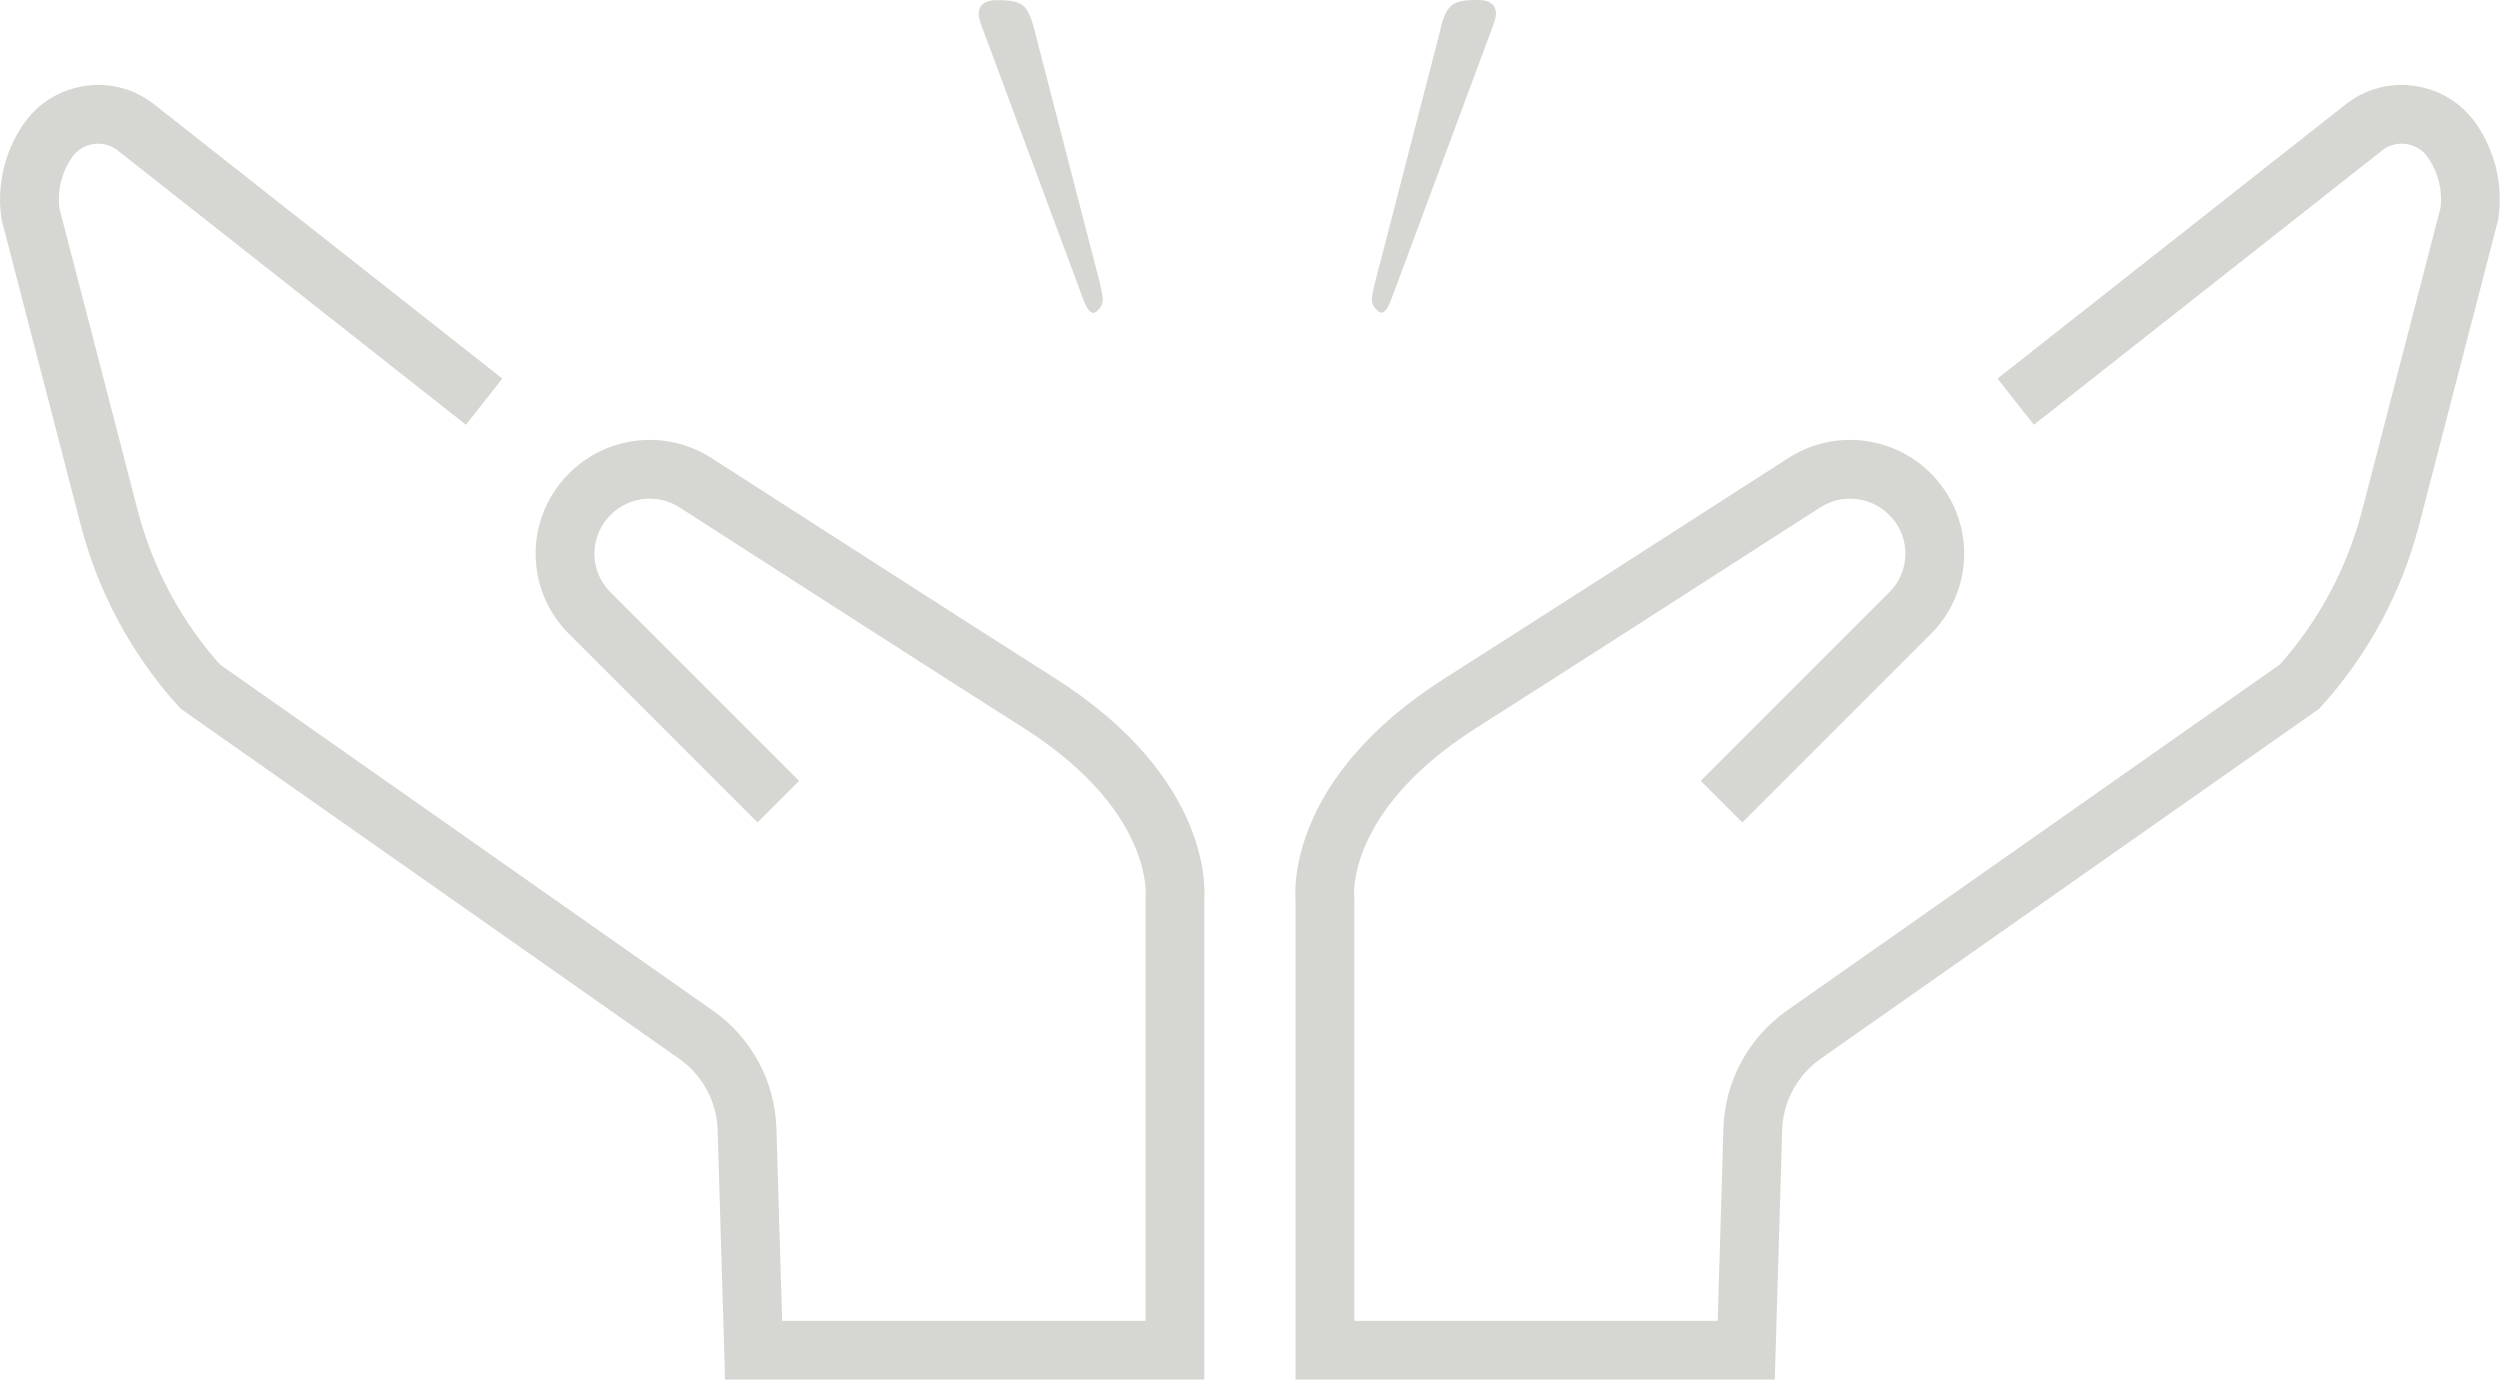
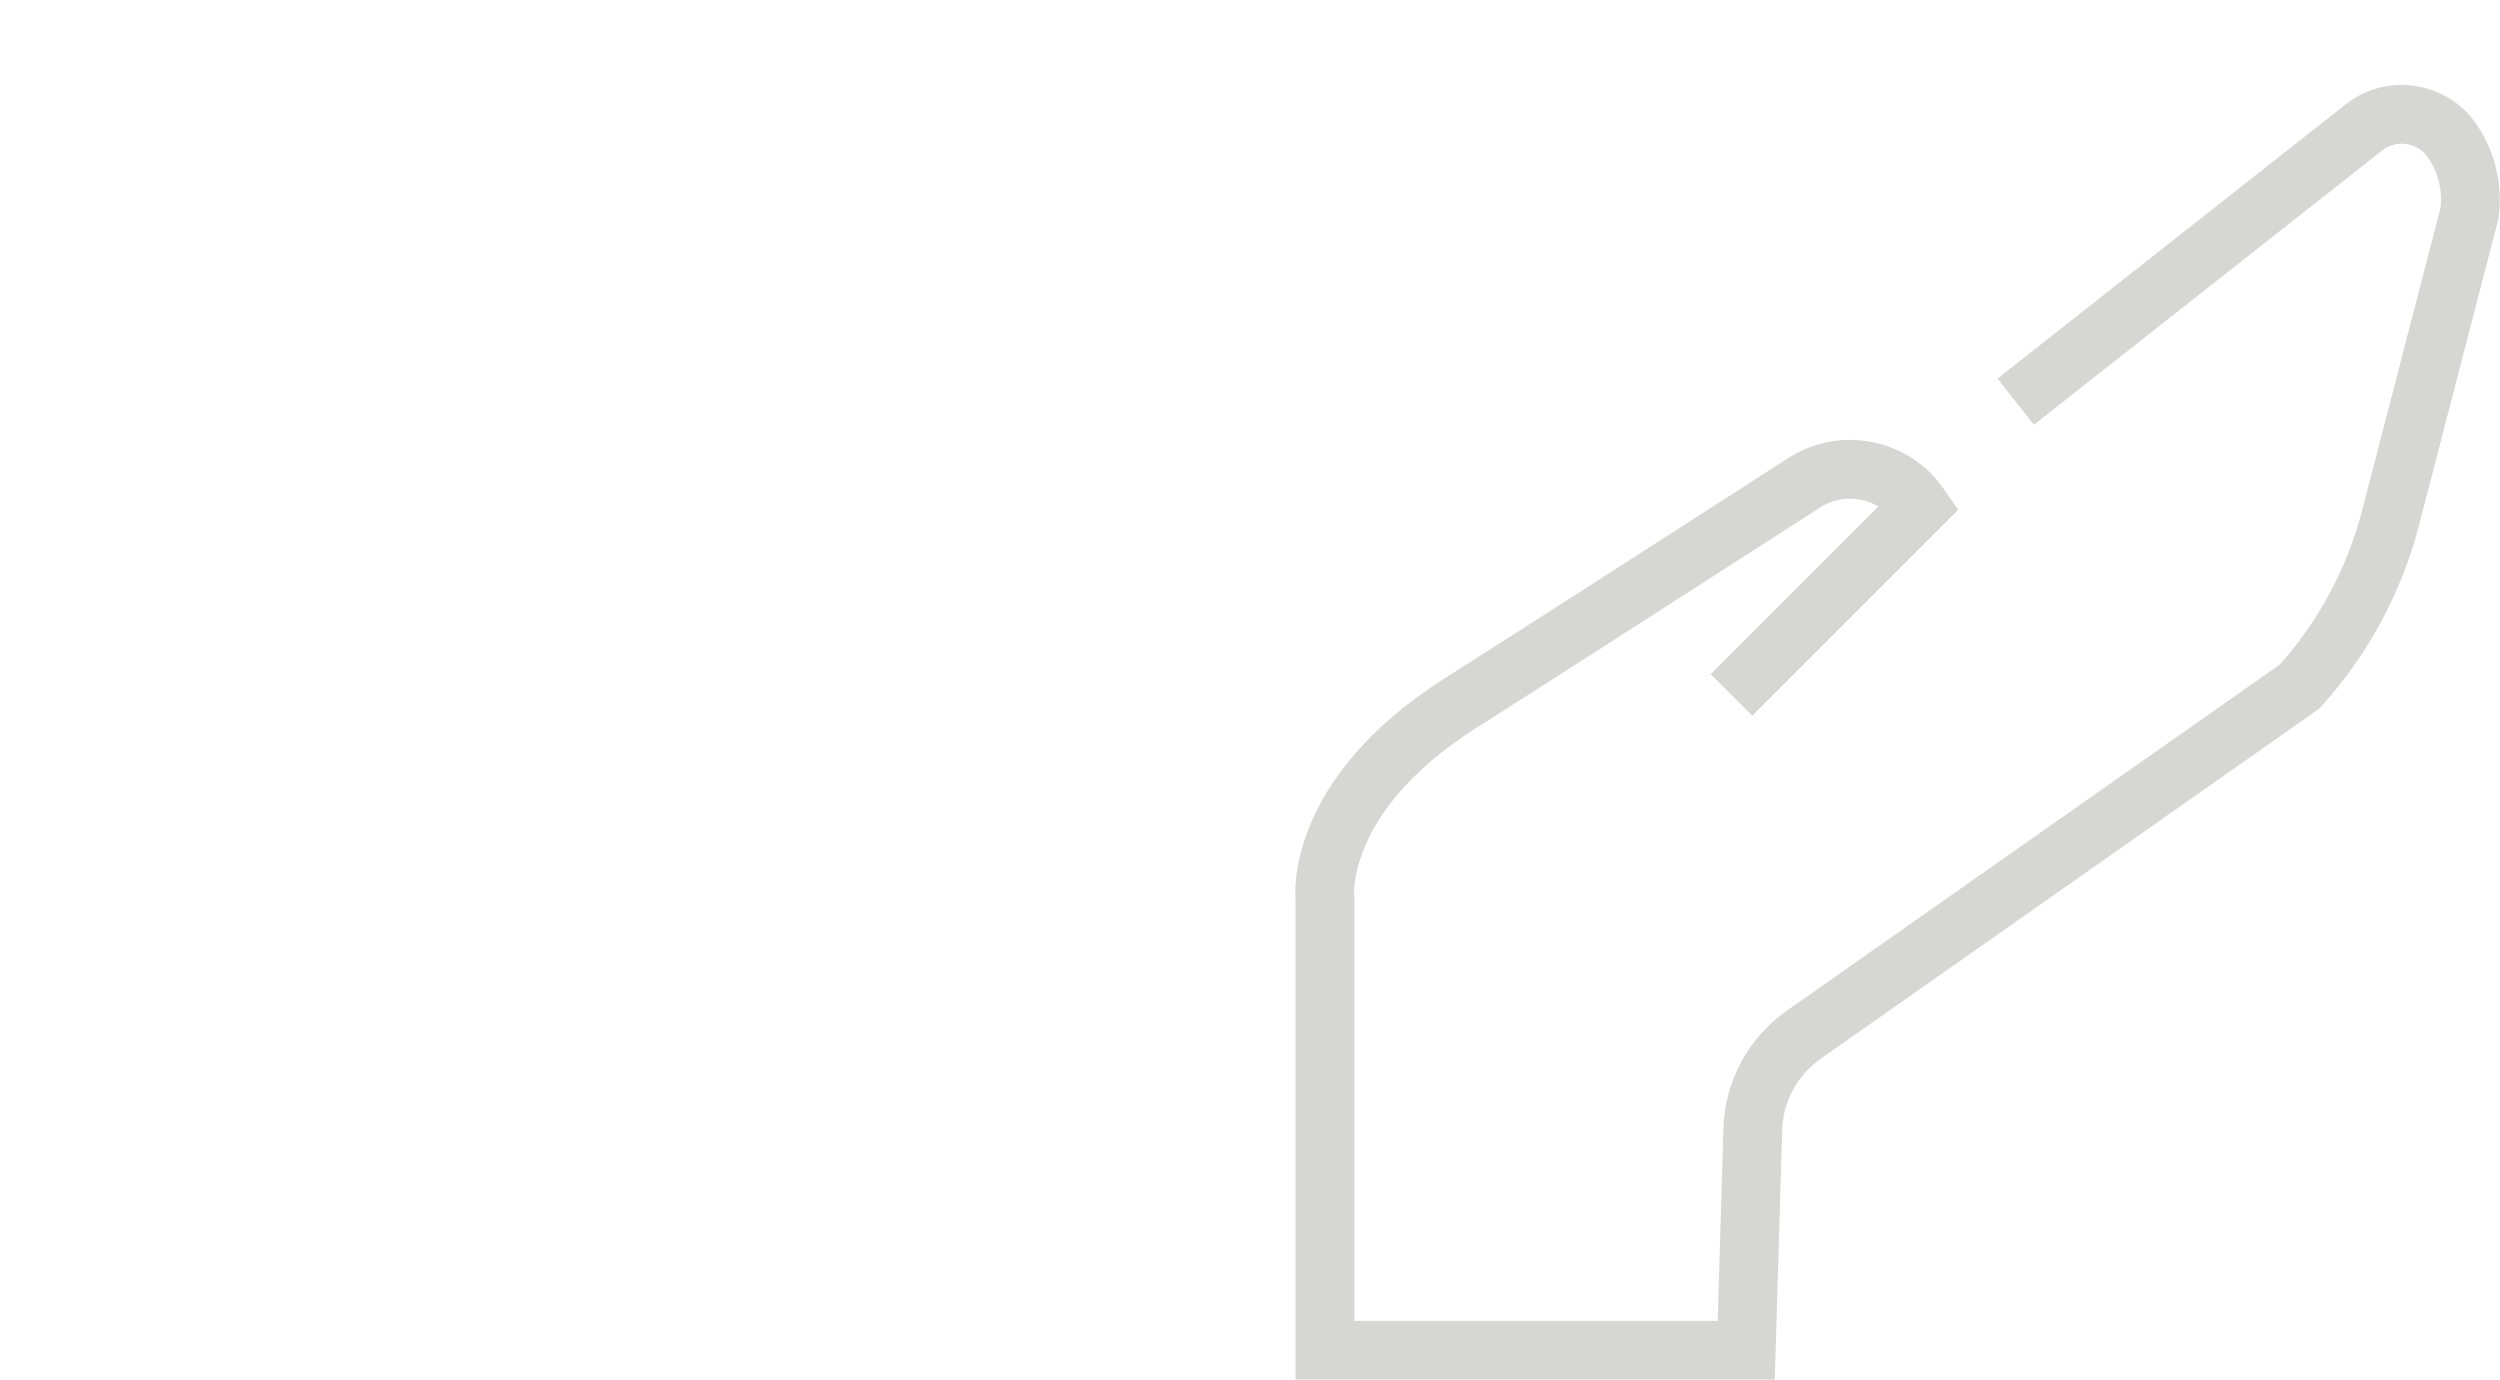
<svg xmlns="http://www.w3.org/2000/svg" id="_レイヤー_2" data-name="レイヤー 2" viewBox="0 0 148.82 82.12">
  <defs>
    <style>
      .cls-1 {
        fill: #d6d6d3;
      }

      .cls-2 {
        fill: none;
        stroke: #d6d6d3;
        stroke-miterlimit: 10;
        stroke-width: 3.5px;
      }
    </style>
  </defs>
  <g id="layout">
    <g>
      <g>
-         <path class="cls-1" d="m65.5,16.99s.15.67.15.81c0,.25-.09.46-.28.65s-.44.42-.82-.46c-.04-.11-.08-.21-.12-.32-.11-.29-5.75-15.45-5.86-15.76-.11-.3-.25-.62-.3-.94-.03-.18-.01-.38.08-.54.23-.41.76-.43,1.17-.42.46.02,1,.02,1.38.32.26.21.47.66.65,1.35l3.96,15.31Z" />
-         <path class="cls-1" d="m85.76,1.67c.17-.69.39-1.14.65-1.35.37-.3.92-.3,1.38-.32.41-.01.94,0,1.17.42.09.16.11.36.08.54-.05.32-.19.64-.3.94-.12.31-5.75,15.47-5.86,15.76-.04.11-.08.21-.12.32-.38.88-.63.64-.82.46-.19-.19-.28-.4-.28-.65,0-.15.15-.79.15-.81l3.96-15.31Z" />
-       </g>
+         </g>
      <g>
-         <path class="cls-2" d="m28.82,23.91L8.06,7.56c-1.65-1.27-4.03-.9-5.22.82h0c-.87,1.26-1.24,2.81-1.03,4.33l4.69,18.1c.97,3.74,2.83,7.2,5.42,10.06l29.51,20.72c1.85,1.3,2.98,3.39,3.04,5.65l.39,13.14h25.08v-26.85s.74-6.1-8.11-11.7c-3.79-2.4-14.47-9.26-20.42-13.09-2.3-1.48-5.35-.86-6.9,1.4h0c-1.36,1.98-1.11,4.65.59,6.35l11.23,11.23" />
-         <path class="cls-2" d="m119.99,23.91l20.76-16.35c1.65-1.27,4.03-.9,5.22.82h0c.87,1.26,1.24,2.81,1.03,4.33l-4.69,18.1c-.97,3.74-2.83,7.2-5.42,10.06l-29.51,20.72c-1.85,1.3-2.98,3.39-3.04,5.65l-.39,13.14h-25.08v-26.85s-.74-6.1,8.11-11.7c3.79-2.4,14.47-9.26,20.42-13.09,2.3-1.48,5.35-.86,6.9,1.4h0c1.36,1.98,1.11,4.65-.59,6.35l-11.23,11.23" />
+         <path class="cls-2" d="m119.99,23.91l20.76-16.35c1.65-1.27,4.03-.9,5.22.82h0c.87,1.26,1.24,2.81,1.03,4.33l-4.69,18.1c-.97,3.74-2.83,7.2-5.42,10.06l-29.51,20.72c-1.85,1.3-2.98,3.39-3.04,5.65l-.39,13.14h-25.08v-26.85s-.74-6.1,8.11-11.7c3.79-2.4,14.47-9.26,20.42-13.09,2.3-1.48,5.35-.86,6.9,1.4h0l-11.23,11.23" />
      </g>
    </g>
  </g>
</svg>